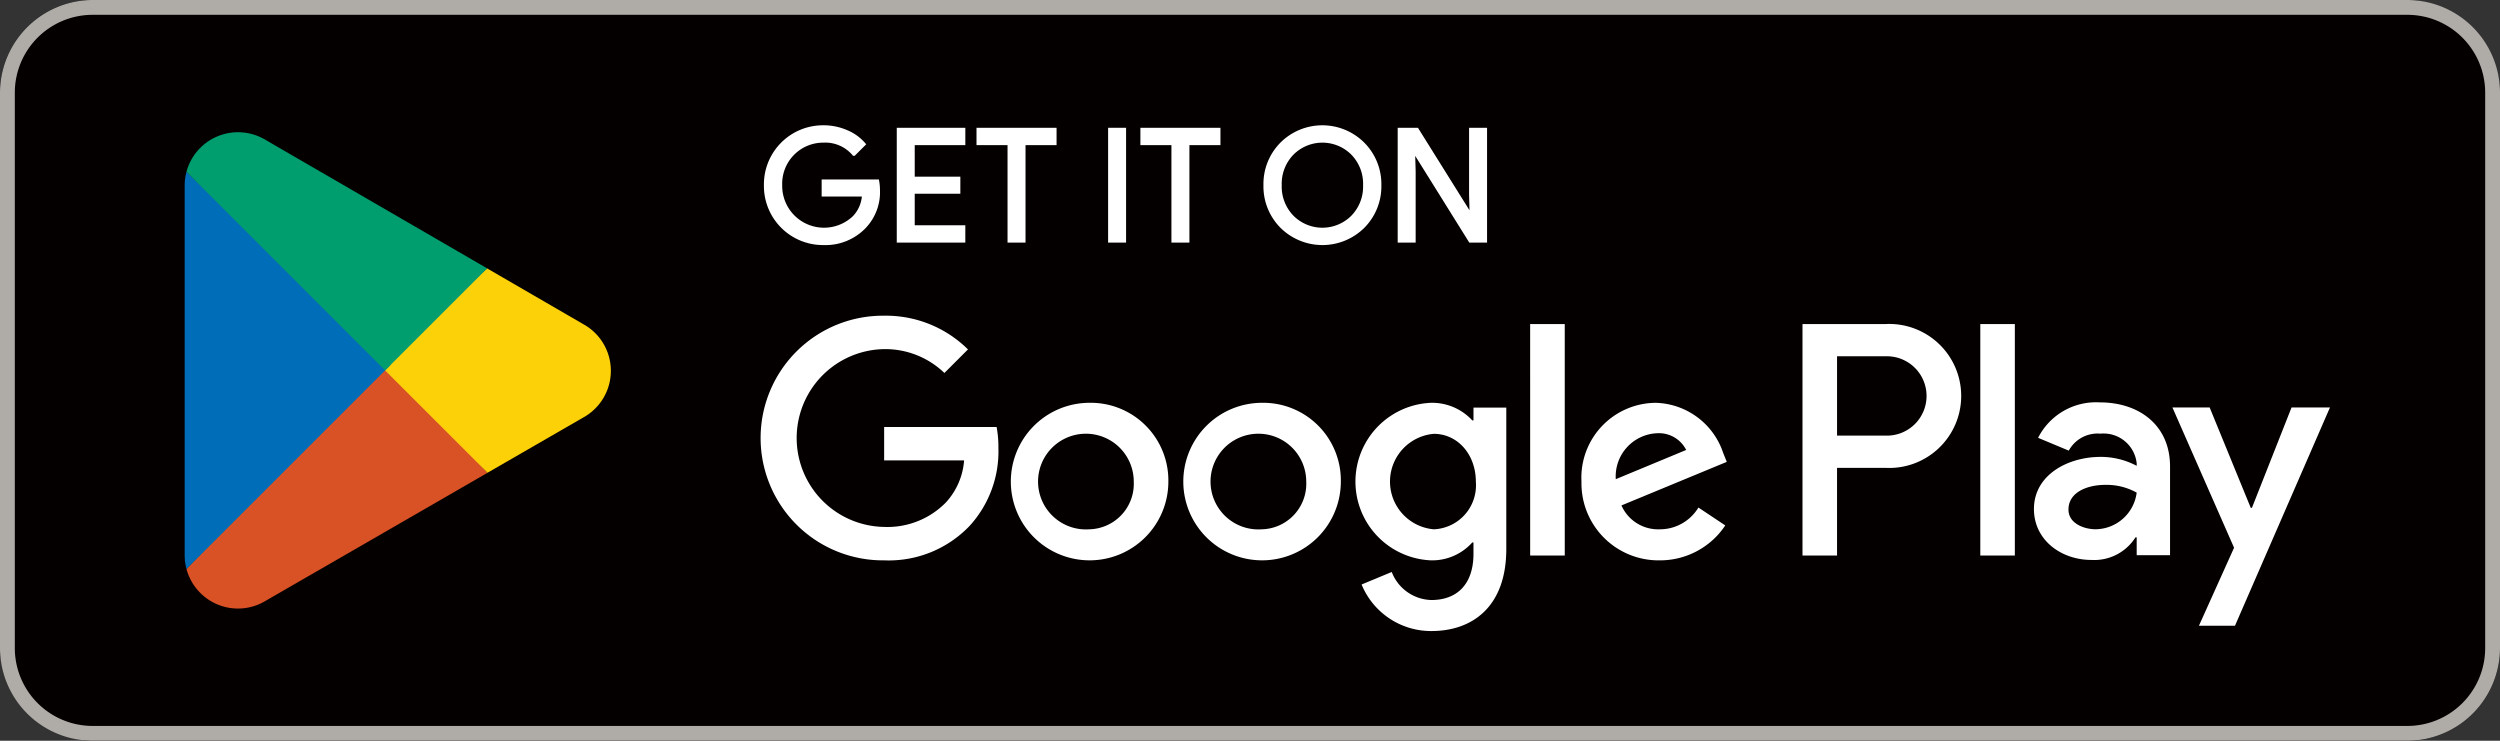
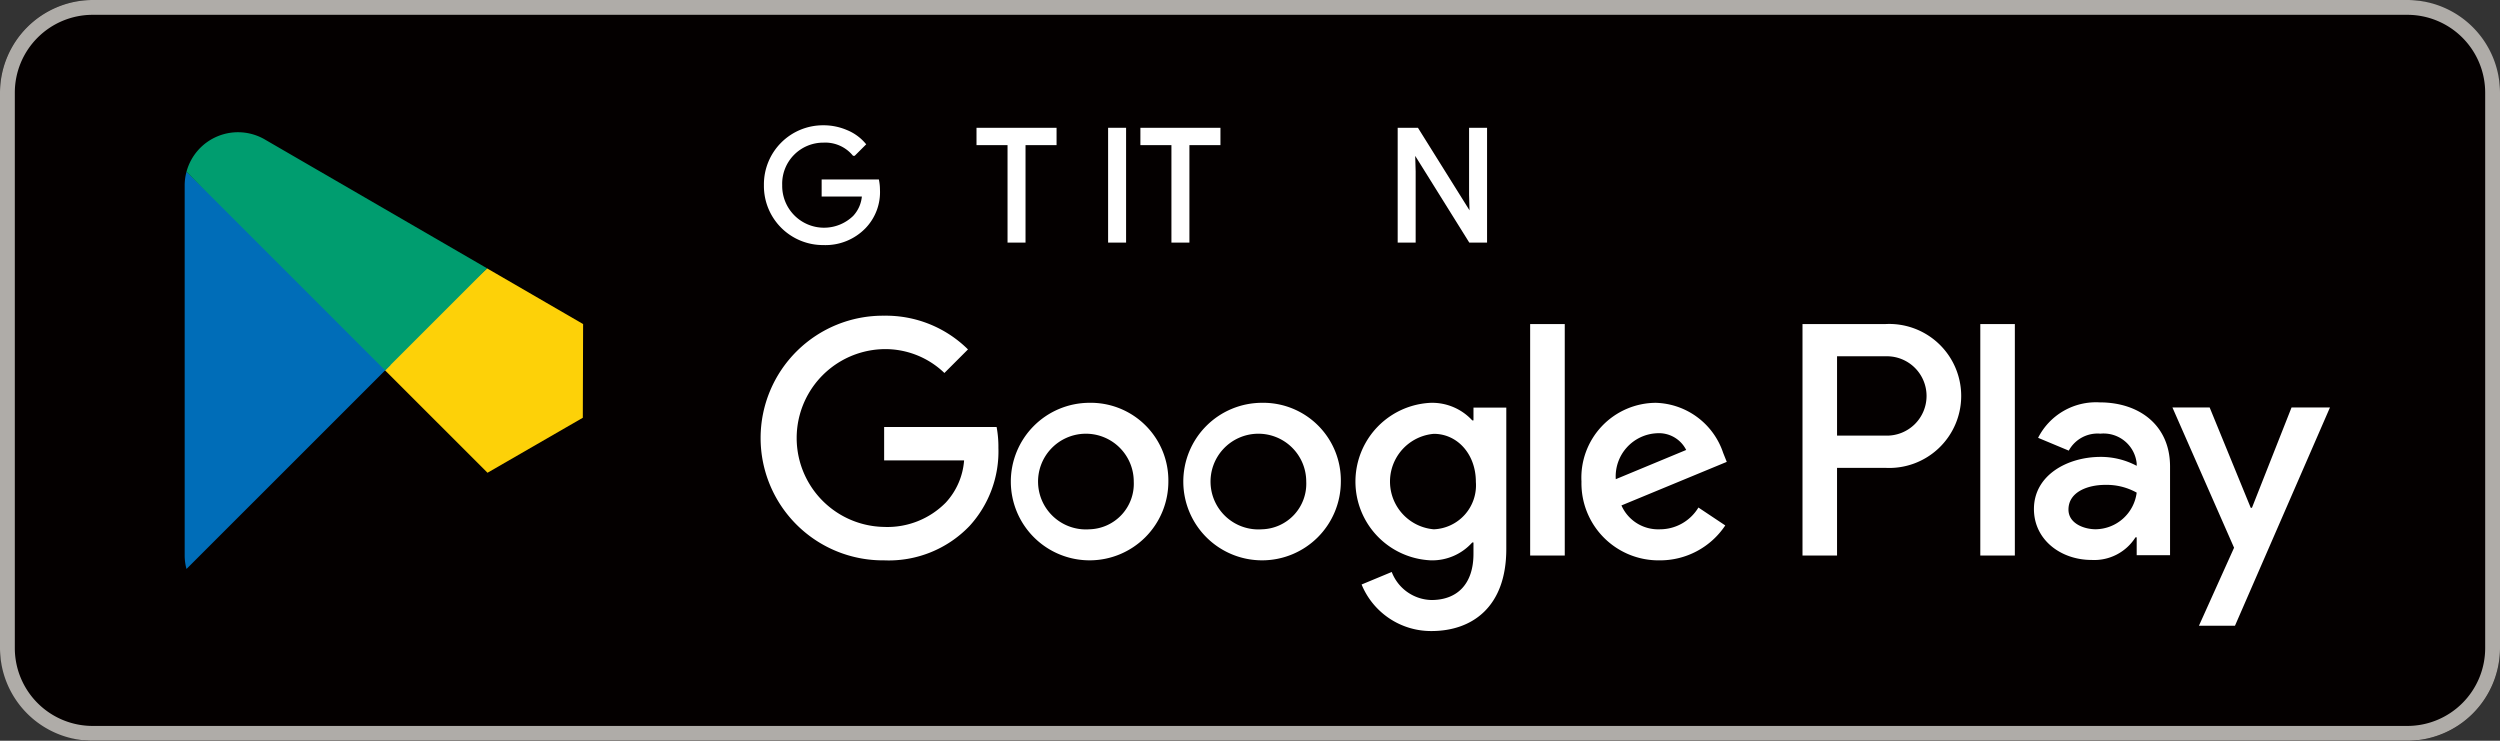
<svg xmlns="http://www.w3.org/2000/svg" viewBox="0 0 212.113 62.849">
  <rect x="0" y="0" width="212.113" height="62.849" fill="#333333" stroke="none" />
  <rect width="212.113" height="62.848" rx="7.856" fill="#040000" />
  <path d="M204.257,1.257a6.607,6.607,0,0,1,6.599,6.599V54.993a6.607,6.607,0,0,1-6.599,6.599H7.856a6.607,6.607,0,0,1-6.599-6.599V7.856a6.607,6.607,0,0,1,6.599-6.599H204.257m0-1.257H7.856A7.879,7.879,0,0,0,0,7.856V54.993a7.879,7.879,0,0,0,7.856,7.856H204.257a7.879,7.879,0,0,0,7.856-7.856V7.856a7.879,7.879,0,0,0-7.856-7.856Z" fill="#afaca8" />
-   <path d="M32.551,30.519,15.823,48.274l.003.011a4.522,4.522,0,0,0,6.656,2.725l.053-.032L41.364,40.114Z" fill="#d95225" />
-   <path d="M49.474,27.496l-.016-.011-8.129-4.713-9.158,8.15,9.191,9.189,8.086-4.666a4.521,4.521,0,0,0,.027-7.95Z" fill="#fdd108" />
+   <path d="M49.474,27.496l-.016-.011-8.129-4.713-9.158,8.15,9.191,9.189,8.086-4.666Z" fill="#fdd108" />
  <path d="M15.822,14.576a4.446,4.446,0,0,0-.153,1.163V47.112a4.365,4.365,0,0,0,.154,1.162l17.303-17.3Z" fill="#006db8" />
  <path d="M32.675,31.426l8.657-8.656L22.524,11.865a4.526,4.526,0,0,0-6.701,2.707l-.001.004Z" fill="#009d6f" />
  <path d="M74.504,16.094a4.254,4.254,0,0,1-1.171,3.147,4.57,4.57,0,0,1-3.463,1.395,4.855,4.855,0,0,1-4.898-4.924,4.856,4.856,0,0,1,4.898-4.925,4.863,4.863,0,0,1,1.935.395,3.889,3.889,0,0,1,1.475,1.053l-.829.829a3.184,3.184,0,0,0-2.581-1.119,3.644,3.644,0,0,0-3.661,3.765A3.707,3.707,0,0,0,72.503,18.425a2.967,2.967,0,0,0,.79-1.91H69.87V15.383h4.568A3.995,3.995,0,0,1,74.504,16.094Z" fill="#fff" stroke="#fff" stroke-miterlimit="10" stroke-width="0.314" />
-   <path d="M81.746,12.157H77.453v2.989h3.871v1.133H77.453v2.989h4.293v1.158H76.243V10.999h5.504Z" fill="#fff" stroke="#fff" stroke-miterlimit="10" stroke-width="0.314" />
  <path d="M86.854,20.426H85.642V12.157h-2.633V10.999h6.478V12.157h-2.633Z" fill="#fff" stroke="#fff" stroke-miterlimit="10" stroke-width="0.314" />
  <path d="M94.175,20.426V10.999h1.211v9.427Z" fill="#fff" stroke="#fff" stroke-miterlimit="10" stroke-width="0.314" />
  <path d="M100.759,20.426H99.547V12.157H96.914V10.999h6.478V12.157h-2.633Z" fill="#fff" stroke="#fff" stroke-miterlimit="10" stroke-width="0.314" />
-   <path d="M115.656,19.207a4.895,4.895,0,0,1-6.912,0,4.819,4.819,0,0,1-1.389-3.495,4.819,4.819,0,0,1,1.389-3.495,4.878,4.878,0,0,1,6.906.006,4.82,4.82,0,0,1,1.395,3.489A4.826,4.826,0,0,1,115.656,19.207Zm-6.018-.789a3.625,3.625,0,0,0,5.122,0,3.69,3.69,0,0,0,1.048-2.706,3.69,3.69,0,0,0-1.048-2.706,3.625,3.625,0,0,0-5.122,0,3.694,3.694,0,0,0-1.046,2.706A3.694,3.694,0,0,0,109.638,18.418Z" fill="#fff" stroke="#fff" stroke-miterlimit="10" stroke-width="0.314" />
  <path d="M118.744,20.426V10.999H120.219l4.582,7.334h.052l-.052-1.817V10.999h1.212v9.427h-1.264L119.955,12.737h-.052l.052,1.817v5.872Z" fill="#fff" stroke="#fff" stroke-miterlimit="10" stroke-width="0.314" />
  <path d="M107.056,34.176a6.683,6.683,0,1,0,6.708,6.683A6.587,6.587,0,0,0,107.056,34.176Zm0,10.733a4.06,4.06,0,1,1,3.772-4.05A3.866,3.866,0,0,1,107.056,44.909ZM92.422,34.176a6.683,6.683,0,1,0,6.708,6.683A6.587,6.587,0,0,0,92.422,34.176Zm0,10.733a4.06,4.06,0,1,1,3.772-4.05A3.866,3.866,0,0,1,92.422,44.909ZM75.015,36.227v2.835h6.784a5.917,5.917,0,0,1-1.544,3.569,6.945,6.945,0,0,1-5.24,2.076,7.544,7.544,0,0,1,0-15.086,7.231,7.231,0,0,1,5.113,2.025l2-2a9.89,9.89,0,0,0-7.113-2.86,10.379,10.379,0,1,0,0,20.757,9.488,9.488,0,0,0,7.24-2.911,9.368,9.368,0,0,0,2.455-6.632,9.226,9.226,0,0,0-.152-1.772Zm71.189,2.202a6.211,6.211,0,0,0-5.721-4.252,6.351,6.351,0,0,0-6.303,6.683,6.539,6.539,0,0,0,6.632,6.683A6.647,6.647,0,0,0,146.381,44.58l-2.278-1.519a3.817,3.817,0,0,1-3.291,1.848,3.399,3.399,0,0,1-3.24-2.025l8.936-3.696Zm-9.113,2.228a3.665,3.665,0,0,1,3.493-3.898,2.588,2.588,0,0,1,2.481,1.418Zm-7.265,6.48h2.936V27.494h-2.936Zm-4.809-11.467h-.101a4.631,4.631,0,0,0-3.519-1.493,6.689,6.689,0,0,0,0,13.365,4.556,4.556,0,0,0,3.519-1.519h.101v.962c0,2.557-1.367,3.923-3.569,3.923a3.697,3.697,0,0,1-3.366-2.379L115.525,49.592a6.368,6.368,0,0,0,5.923,3.949c3.443,0,6.354-2.025,6.354-6.961V34.581h-2.784ZM121.651,44.909a4.065,4.065,0,0,1,0-8.1c2,0,3.569,1.721,3.569,4.075A3.734,3.734,0,0,1,121.651,44.909Zm38.308-17.415H152.933V47.137h2.931V39.695h4.094a6.109,6.109,0,1,0,0-12.2Zm.076,9.467h-4.17V30.228H160.034a3.367,3.367,0,1,1,0,6.733Zm18.119-2.821a5.505,5.505,0,0,0-5.231,3.007l2.603,1.087a2.778,2.778,0,0,1,2.679-1.44,2.823,2.823,0,0,1,3.083,2.527v.202a6.486,6.486,0,0,0-3.058-.758c-2.805,0-5.66,1.542-5.66,4.422,0,2.628,2.299,4.321,4.877,4.321a4.136,4.136,0,0,0,3.74-1.92h.101v1.516h2.83V39.573C184.116,36.086,181.514,34.14,178.153,34.14Zm-.354,10.765c-.96,0-2.3-.48-2.3-1.668,0-1.516,1.668-2.097,3.108-2.097a5.223,5.223,0,0,1,2.679.657A3.554,3.554,0,0,1,177.799,44.905ZM194.427,34.57l-3.361,8.516h-.101l-3.487-8.516h-3.159l5.231,11.902-2.982,6.621h3.058l8.061-18.523ZM168.019,47.137h2.931V27.494h-2.931Z" fill="#fff" />
</svg>